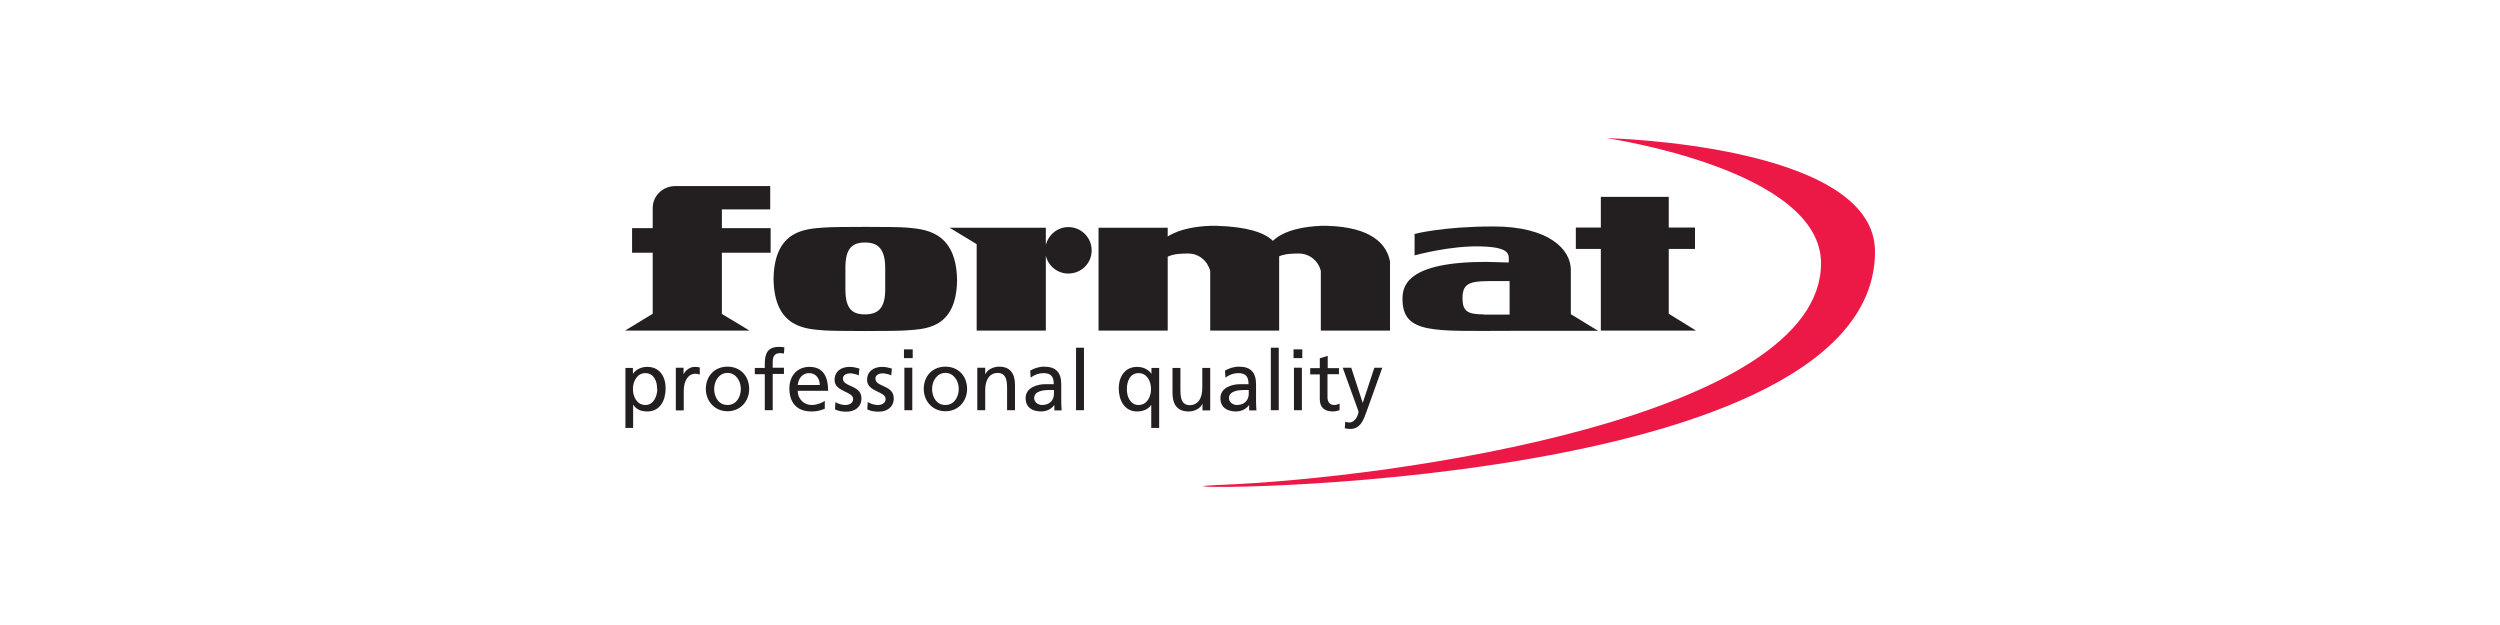
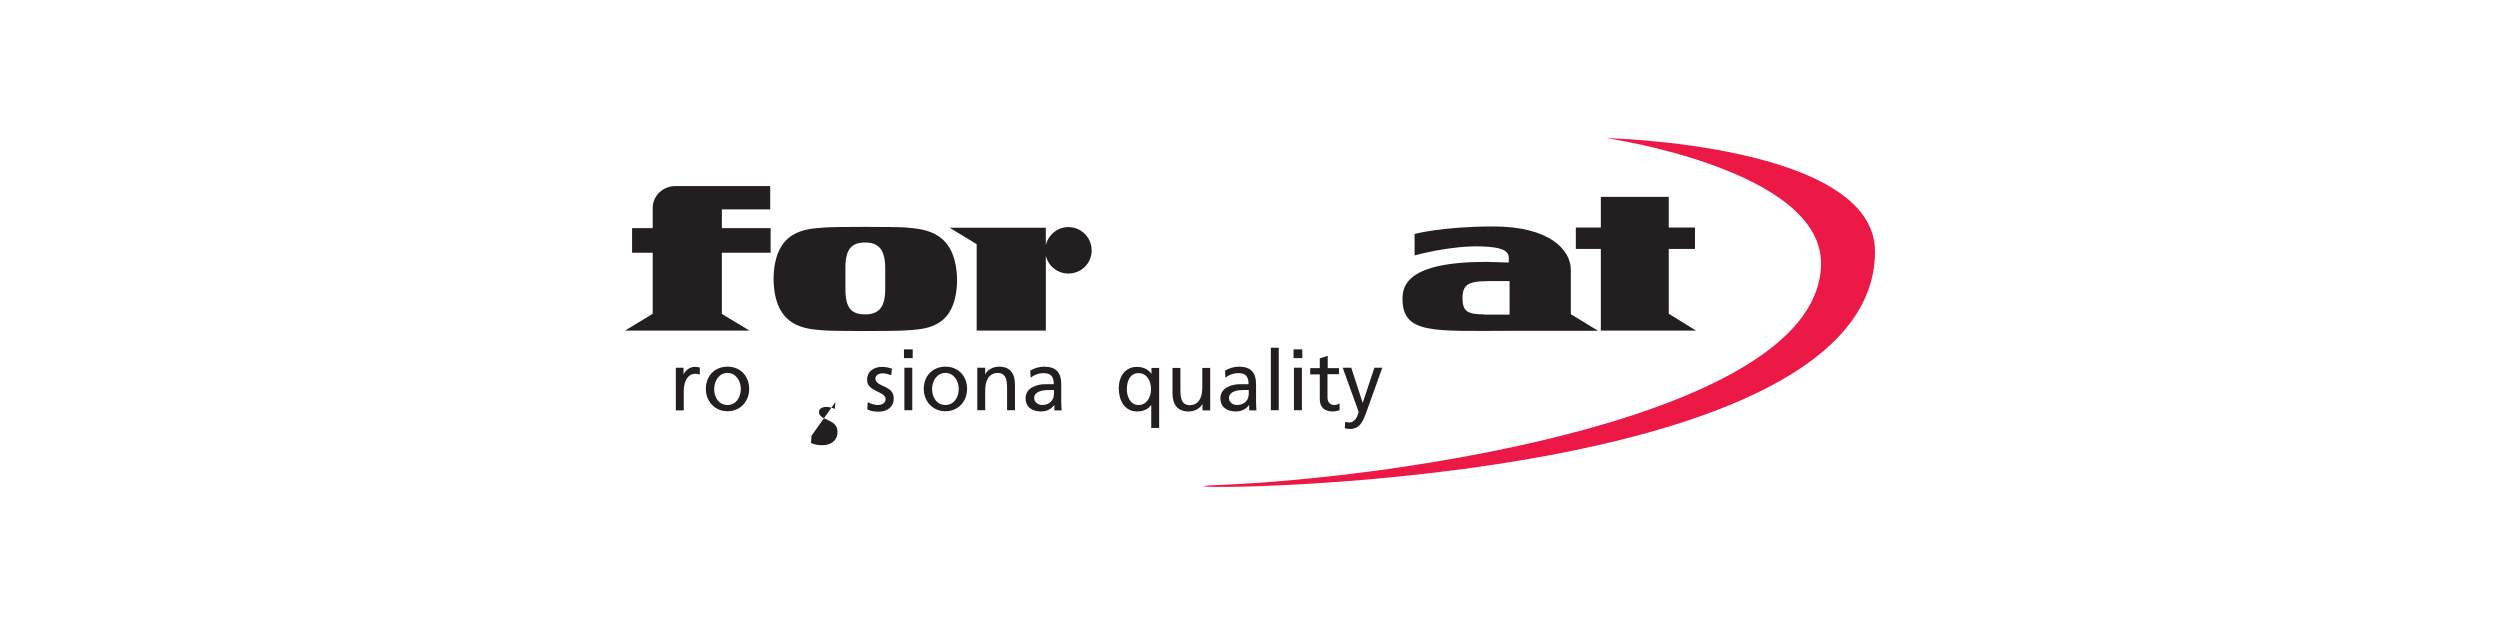
<svg xmlns="http://www.w3.org/2000/svg" id="Layer_1" viewBox="0 0 120 30">
  <polyline points="76.84 9.45 80.1 9.45 80.1 10.92 81.36 10.92 81.36 11.95 80.1 11.95 80.1 15.06 81.41 15.87 76.84 15.87 76.84 11.95 75.64 11.95 75.64 10.92 76.84 10.92 76.84 9.45" fill="#231f20" />
-   <path d="M58.12,15.87h-.03v-2.86c-.12-.48-.54-.84-1.05-.84-.28,0-.67,0-.99,.15v3.55h-3.32v-4.94h3.32v.42c.58-.37,1.41-.49,2.05-.51h.3c1.42,.04,2.28,.31,2.7,.72,.56-.54,1.57-.69,2.31-.72h.3c2.13,.06,2.86,.89,3.01,1.71v3.32h-3.32v-2.86c-.11-.48-.54-.84-1.05-.84-.26,0-.63,0-.95,.13v3.57h-3.29" fill="#231f20" />
  <path d="M46.91,15.87h-.03v-4.15l-1.3-.79h4.62v.83c.12-.49,.56-.86,1.08-.86,.62,0,1.12,.5,1.12,1.12s-.5,1.11-1.12,1.11c-.53,0-.97-.37-1.08-.86v3.6h-3.29" fill="#231f20" />
  <path d="M30.34,10.95h.99v-.97c0-.58,.48-1.05,1.1-1.05h4.54v1.12h-2.32v.9h2.34v1.18h-2.34v2.94l1.33,.8h-5.98l1.33-.81v-2.93h-.99v-1.18" fill="#231f20" />
  <path d="M43.48,10.92c-.46-.04-3.44-.04-3.9,0-.85,.07-2.41,.07-2.45,2.46,.03,2.4,1.6,2.41,2.45,2.48,.46,.04,3.44,.04,3.9,0,.85-.07,2.43-.02,2.46-2.42-.04-2.39-1.61-2.44-2.46-2.52Zm-.99,2.97c0,.89-.33,1.2-.97,1.2s-.94-.29-.94-1.21v-1.03c0-.91,.31-1.21,.94-1.21s.96,.31,.97,1.2v1.05" fill="#231f20" />
  <path d="M75.4,15.07v-2.12c0-.96-1.03-2.08-3.71-2.08-2.47,0-3.79,.36-3.79,.36v1.03s1.74-.49,3.25-.43c1.41,.05,1.27,.42,1.27,.77l-1.08-.03c-3.82,0-4.02,1.16-4.02,1.78,0,1.71,1.53,1.53,5.2,1.53h4.19s-1.31-.8-1.31-.8Zm-4.17,.02c-.78,0-1.03-.14-1.03-.78,0-.82,.47-.82,1.7-.82h.56s0,1.61,0,1.61c-.42,0-.93,0-1.24,0" fill="#231f20" />
-   <path d="M31.55,18.67c0,.32-.16,.77-.57,.77-.42,0-.6-.42-.6-.76,0-.38,.2-.77,.6-.77s.57,.39,.56,.76Zm-1.54,1.87h.38v-1.12h0c.12,.19,.32,.33,.68,.33,.62,0,.88-.54,.88-1.11s-.29-1.03-.88-1.03c-.36,0-.59,.18-.69,.34h0v-.29h-.36v2.88" fill="#231f20" />
  <path d="M32.46,17.65h.35v.32h0c.1-.21,.32-.36,.53-.36,.11,0,.17,.01,.25,.03v.34c-.07-.03-.14-.04-.21-.04-.34,0-.56,.32-.56,.83v.93h-.38v-2.04" fill="#231f20" />
  <path d="M34.28,18.67c0-.39,.24-.77,.64-.77s.64,.38,.64,.77c0,.36-.2,.77-.64,.77s-.64-.4-.64-.77Zm-.4,0c0,.58,.42,1.07,1.04,1.07s1.04-.48,1.04-1.07c0-.62-.42-1.07-1.04-1.07s-1.04,.45-1.04,1.07" fill="#231f20" />
-   <path d="M36.71,17.96h-.48v-.3h.48v-.19c0-.5,.13-.82,.69-.82,.1,0,.18,.01,.25,.02l-.02,.3s-.12-.02-.18-.02c-.32,0-.36,.21-.36,.48v.22h.54v.3h-.54v1.74h-.38v-1.74" fill="#231f20" />
-   <path d="M38.29,18.48c.03-.26,.18-.57,.55-.57,.32,0,.51,.26,.51,.57h-1.06Zm1.3,.76c-.09,.08-.38,.2-.63,.2-.36,0-.67-.28-.67-.68h1.46c0-.66-.22-1.15-.9-1.15-.58,0-.96,.43-.96,1.03,0,.66,.33,1.11,1.06,1.11,.34,0,.5-.08,.64-.13v-.38" fill="#231f20" />
-   <path d="M40.1,19.3c.15,.1,.36,.14,.47,.14,.17,0,.38-.07,.38-.29,0-.37-.89-.34-.89-.91,0-.42,.32-.63,.72-.63,.18,0,.32,.04,.47,.08l-.03,.33c-.08-.05-.31-.1-.4-.1-.19,0-.36,.08-.36,.25,0,.42,.89,.3,.89,.95,0,.44-.35,.64-.71,.64-.19,0-.39-.02-.56-.11l.02-.34" fill="#231f20" />
+   <path d="M40.1,19.3l-.03,.33c-.08-.05-.31-.1-.4-.1-.19,0-.36,.08-.36,.25,0,.42,.89,.3,.89,.95,0,.44-.35,.64-.71,.64-.19,0-.39-.02-.56-.11l.02-.34" fill="#231f20" />
  <path d="M41.66,19.3c.15,.1,.36,.14,.47,.14,.17,0,.38-.07,.38-.29,0-.37-.89-.34-.89-.91,0-.42,.32-.63,.72-.63,.18,0,.32,.04,.47,.08l-.03,.33c-.08-.05-.31-.1-.4-.1-.19,0-.36,.08-.36,.25,0,.42,.88,.3,.88,.95,0,.44-.35,.64-.71,.64-.19,0-.39-.02-.56-.11l.02-.34" fill="#231f20" />
  <path d="M43.41,17.65h.38v2.04h-.38v-2.04Zm-.02-.88h.42v.42h-.42v-.42Z" fill="#231f20" />
  <path d="M44.74,18.67c0-.39,.24-.77,.64-.77s.64,.38,.64,.77c0,.36-.2,.77-.64,.77s-.64-.4-.64-.77Zm-.4,0c0,.58,.42,1.07,1.04,1.07s1.04-.48,1.04-1.07c0-.62-.42-1.07-1.04-1.07s-1.04,.45-1.04,1.07" fill="#231f20" />
  <path d="M46.93,17.65h.36v.32h0c.11-.23,.38-.37,.67-.37,.53,0,.76,.33,.76,.88v1.21h-.38v-1.06c0-.48-.1-.71-.43-.73-.43,0-.62,.34-.62,.84v.95h-.38v-2.04" fill="#231f20" />
  <path d="M50.59,18.9c0,.3-.2,.54-.57,.54-.17,0-.38-.12-.38-.33,0-.36,.5-.39,.71-.39,.08,0,.16,0,.24,0v.18Zm-1.1-.78c.15-.13,.38-.21,.59-.21,.38,0,.5,.18,.5,.53-.15,0-.25,0-.4,0-.39,0-.95,.16-.95,.67,0,.44,.31,.64,.75,.64,.34,0,.54-.19,.63-.31h0v.26h.35c0-.06-.02-.17-.02-.4v-.85c0-.56-.24-.85-.82-.85-.26,0-.48,.08-.67,.19l.02,.32" fill="#231f20" />
-   <rect x="51.65" y="16.69" width=".38" height="3" fill="#231f20" />
  <path d="M54.09,18.67c0-.37,.15-.76,.56-.76s.6,.39,.6,.77c0,.34-.18,.76-.6,.76s-.57-.45-.56-.77Zm1.54-1.01h-.36v.29h0c-.1-.16-.33-.34-.69-.34-.59,0-.88,.48-.88,1.03s.26,1.11,.88,1.11c.3,0,.56-.12,.68-.32h0v1.11h.38v-2.88" fill="#231f20" />
  <path d="M58.08,19.7h-.36v-.32h0c-.11,.23-.38,.37-.67,.37-.53,0-.77-.33-.77-.88v-1.21h.38v1.06c0,.48,.1,.71,.43,.73,.43,0,.62-.34,.62-.84v-.95h.38v2.04" fill="#231f20" />
  <path d="M59.94,18.9c0,.3-.2,.54-.57,.54-.17,0-.38-.12-.38-.33,0-.36,.5-.39,.71-.39,.08,0,.16,0,.24,0v.18Zm-1.1-.78c.15-.13,.38-.21,.59-.21,.38,0,.5,.18,.5,.53-.15,0-.25,0-.4,0-.39,0-.95,.16-.95,.67,0,.44,.31,.64,.75,.64,.34,0,.54-.19,.63-.31h0v.26h.35c0-.06-.02-.17-.02-.4v-.85c0-.56-.24-.85-.82-.85-.26,0-.48,.08-.67,.19l.02,.32" fill="#231f20" />
  <rect x="61" y="16.69" width=".38" height="3" fill="#231f20" />
  <path d="M62.11,17.65h.38v2.04h-.38v-2.04Zm-.02-.88h.42v.42h-.42v-.42Z" fill="#231f20" />
  <path d="M64.26,17.96h-.54v1.12c0,.24,.14,.36,.32,.36,.12,0,.2-.04,.26-.07v.32c-.08,.02-.2,.06-.32,.06-.39,0-.63-.18-.63-.59v-1.19h-.46v-.3h.46v-.47l.38-.12v.59h.54v.3" fill="#231f20" />
  <path d="M64.58,20.25s.11,.03,.18,.03c.34,0,.45-.46,.45-.5,0-.04-.05-.15-.07-.22l-.69-1.91h.41l.55,1.69h0l.56-1.69h.38l-.75,2.09c-.14,.39-.29,.85-.79,.85-.12,0-.19-.02-.26-.03l.02-.31" fill="#231f20" />
  <path d="M77.11,6.63s10.32,1.5,10.3,6.02c-.03,7.35-20.35,10.3-28.93,10.63-6.37,.25,31.53,.82,31.52-11.21,0-5.15-12.89-5.44-12.89-5.44" fill="#ec1846" />
</svg>